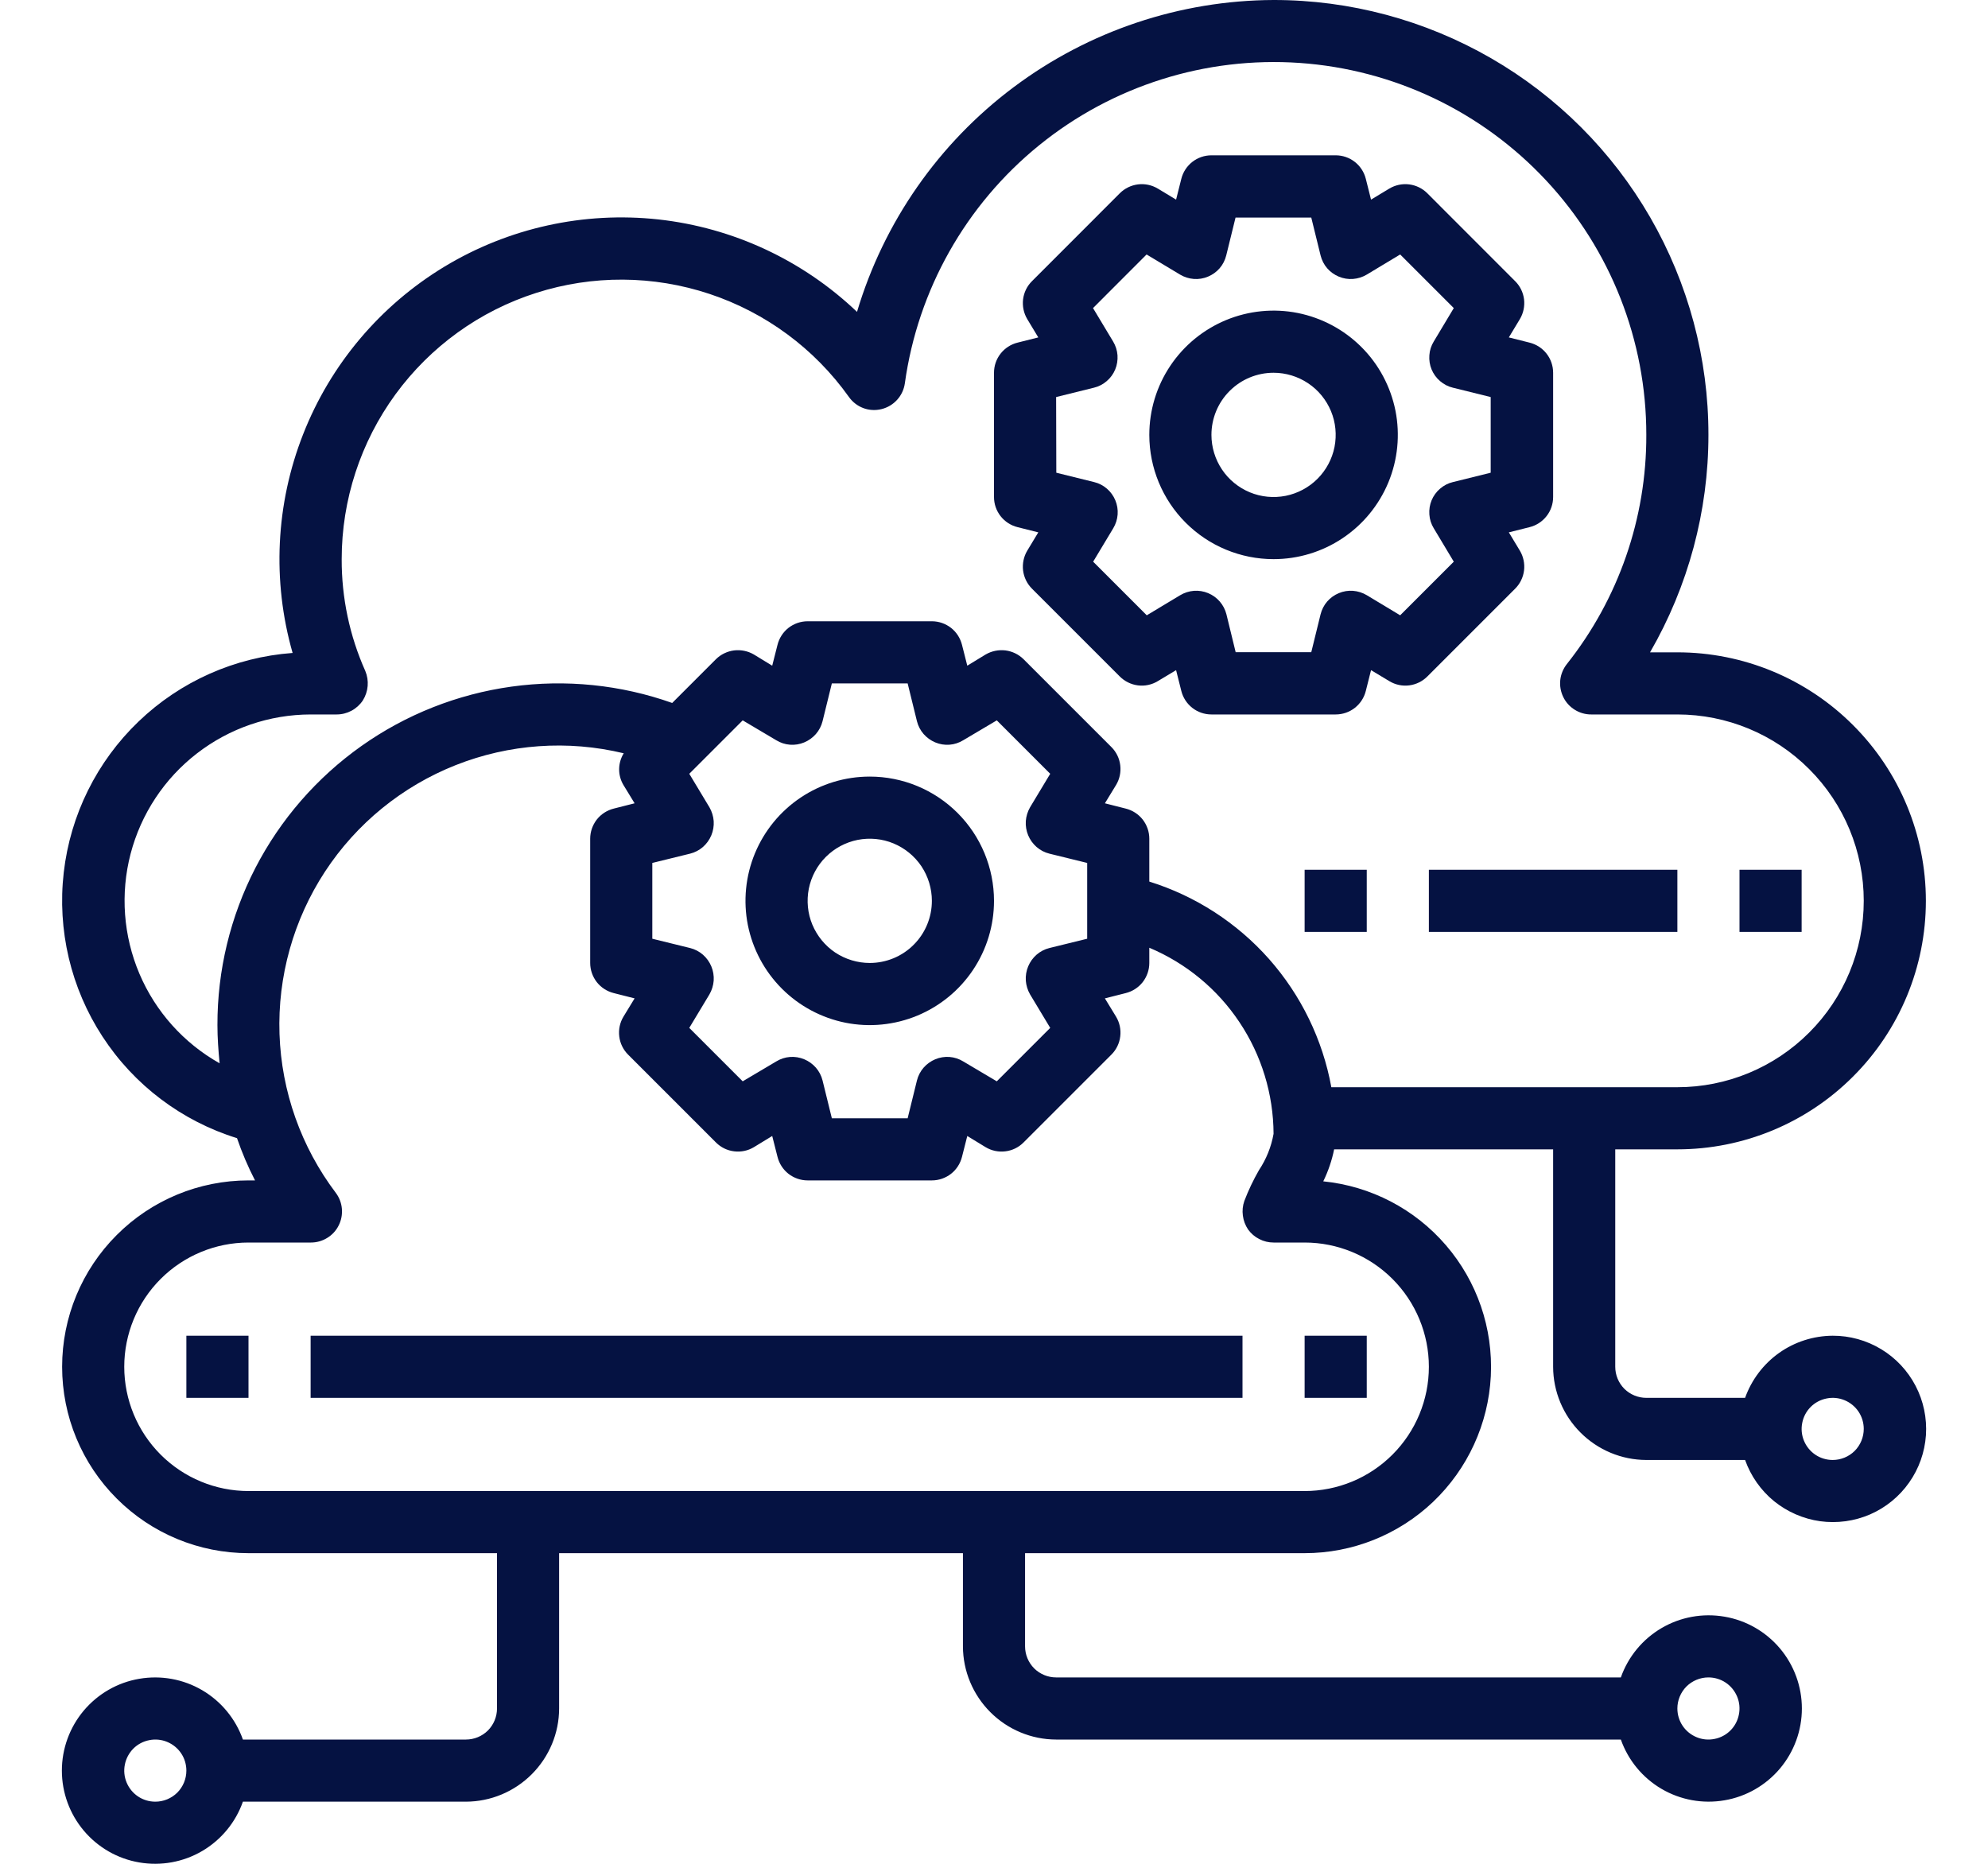
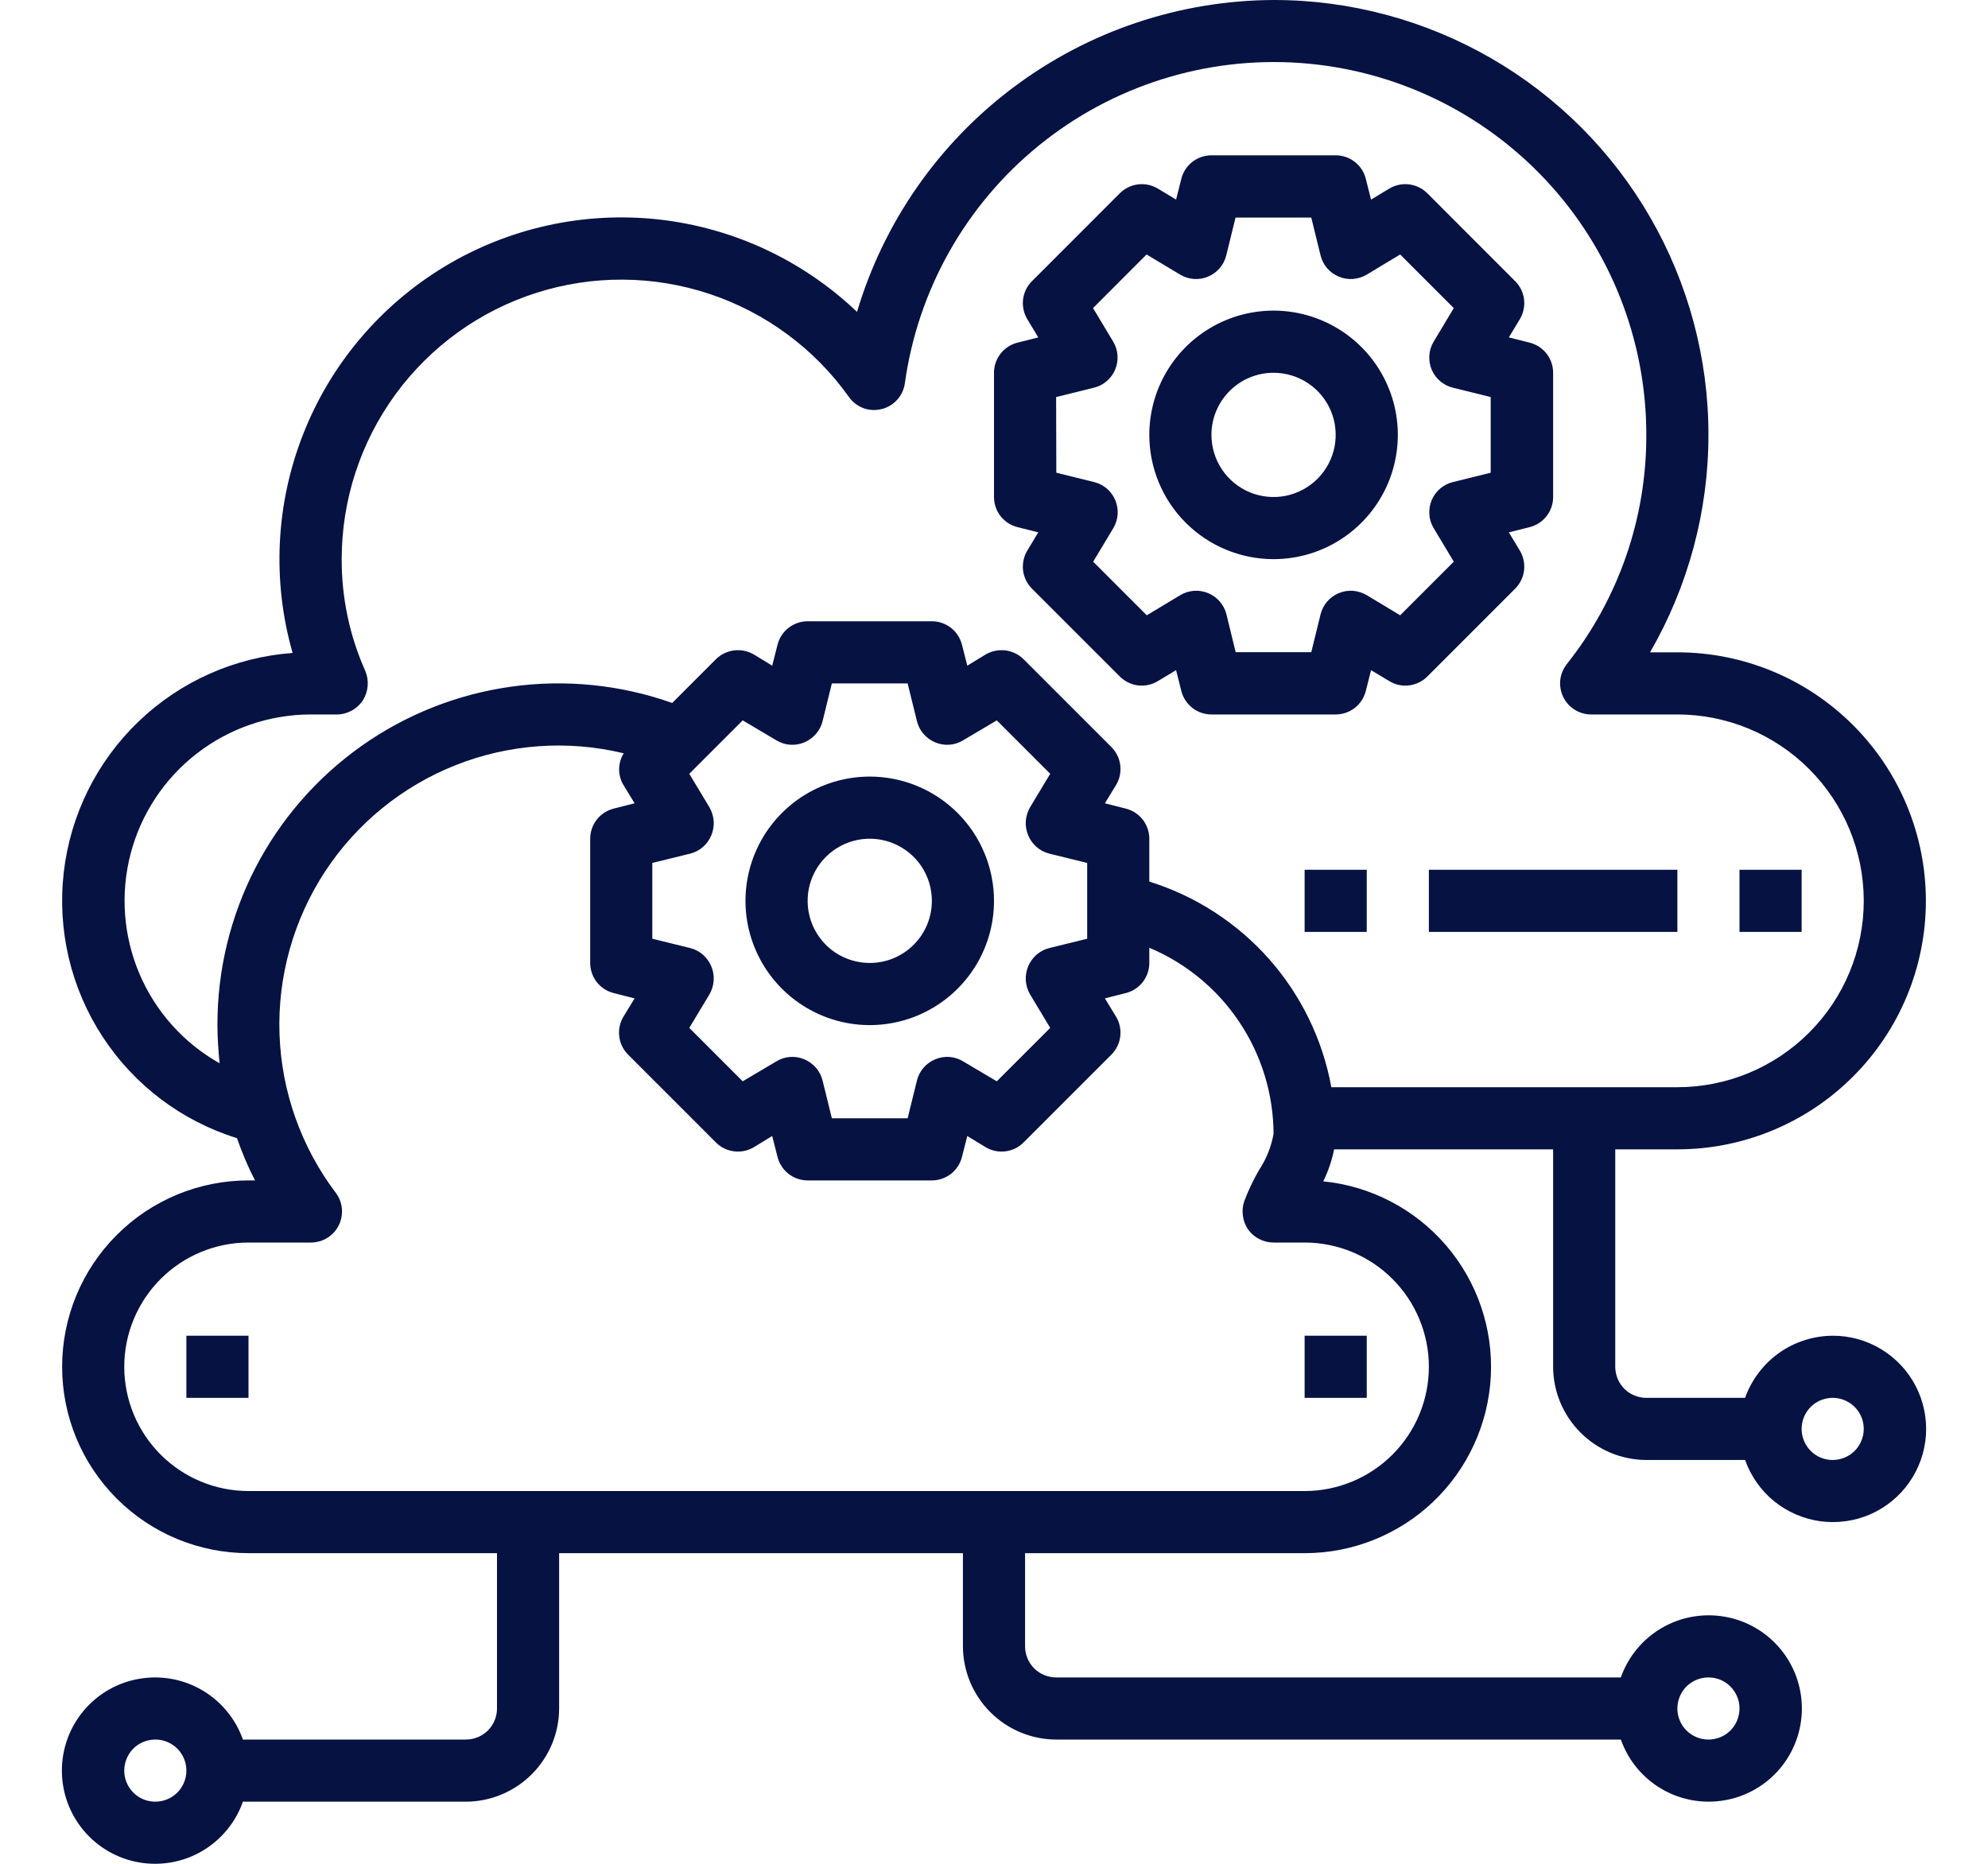
<svg xmlns="http://www.w3.org/2000/svg" width="32" height="30" viewBox="0 0 32 30" fill="none">
  <path d="M14 12.5C13.604 12.5 13.218 12.617 12.889 12.837C12.56 13.057 12.304 13.369 12.152 13.735C12.001 14.1 11.961 14.502 12.038 14.89C12.116 15.278 12.306 15.634 12.586 15.914C12.866 16.194 13.222 16.384 13.61 16.462C13.998 16.539 14.4 16.499 14.765 16.348C15.131 16.196 15.443 15.94 15.663 15.611C15.883 15.282 16 14.896 16 14.5C16 13.97 15.789 13.461 15.414 13.086C15.039 12.711 14.53 12.5 14 12.5ZM14 15.5C13.802 15.5 13.609 15.441 13.444 15.332C13.28 15.222 13.152 15.065 13.076 14.883C13 14.7 12.981 14.499 13.019 14.305C13.058 14.111 13.153 13.933 13.293 13.793C13.433 13.653 13.611 13.558 13.805 13.519C13.999 13.481 14.2 13.5 14.383 13.576C14.565 13.652 14.722 13.78 14.832 13.944C14.941 14.109 15 14.302 15 14.5C15 14.765 14.895 15.02 14.707 15.207C14.52 15.395 14.265 15.5 14 15.5Z" fill="#051242" />
  <path d="M20.5 9C20.896 9 21.282 8.883 21.611 8.663C21.94 8.443 22.196 8.131 22.348 7.765C22.499 7.4 22.539 6.998 22.462 6.61C22.384 6.222 22.194 5.865 21.914 5.586C21.634 5.306 21.278 5.116 20.89 5.038C20.502 4.961 20.1 5.001 19.735 5.152C19.369 5.304 19.057 5.56 18.837 5.889C18.617 6.218 18.5 6.604 18.5 7C18.5 7.53 18.711 8.039 19.086 8.414C19.461 8.789 19.97 9 20.5 9ZM20.5 6C20.698 6 20.891 6.059 21.056 6.169C21.22 6.278 21.348 6.435 21.424 6.617C21.5 6.8 21.519 7.001 21.481 7.195C21.442 7.389 21.347 7.567 21.207 7.707C21.067 7.847 20.889 7.942 20.695 7.981C20.501 8.019 20.3 8 20.117 7.924C19.935 7.848 19.778 7.72 19.669 7.556C19.559 7.391 19.5 7.198 19.5 7C19.5 6.735 19.605 6.48 19.793 6.293C19.98 6.105 20.235 6 20.5 6Z" fill="#051242" />
  <path d="M16.379 8.485L16.713 8.569L16.535 8.864C16.478 8.96 16.455 9.072 16.468 9.182C16.482 9.293 16.532 9.396 16.611 9.475L18.025 10.889C18.104 10.968 18.207 11.018 18.317 11.032C18.428 11.046 18.54 11.022 18.636 10.964L18.931 10.787L19.015 11.121C19.042 11.229 19.104 11.325 19.192 11.394C19.28 11.463 19.389 11.5 19.5 11.5H21.5C21.611 11.5 21.72 11.463 21.808 11.394C21.896 11.325 21.958 11.229 21.985 11.121L22.069 10.787L22.364 10.964C22.46 11.022 22.572 11.046 22.683 11.032C22.793 11.018 22.896 10.968 22.975 10.889L24.389 9.475C24.468 9.396 24.518 9.293 24.532 9.182C24.545 9.072 24.522 8.96 24.465 8.864L24.287 8.569L24.621 8.485C24.729 8.458 24.825 8.396 24.894 8.308C24.963 8.22 25 8.112 25 8V6C25 5.888 24.963 5.78 24.894 5.692C24.825 5.604 24.729 5.542 24.621 5.515L24.287 5.431L24.465 5.136C24.522 5.04 24.545 4.928 24.532 4.818C24.518 4.707 24.468 4.604 24.389 4.526L22.975 3.111C22.896 3.032 22.793 2.982 22.683 2.968C22.572 2.954 22.46 2.978 22.364 3.035L22.069 3.213L21.985 2.879C21.958 2.771 21.896 2.675 21.808 2.606C21.72 2.537 21.611 2.5 21.5 2.5H19.5C19.389 2.5 19.28 2.537 19.192 2.606C19.104 2.675 19.042 2.771 19.015 2.879L18.931 3.213L18.636 3.035C18.54 2.978 18.428 2.954 18.317 2.968C18.207 2.982 18.104 3.032 18.025 3.111L16.611 4.526C16.532 4.604 16.482 4.707 16.468 4.818C16.455 4.928 16.478 5.04 16.535 5.136L16.713 5.431L16.379 5.515C16.271 5.542 16.175 5.604 16.106 5.692C16.037 5.78 16 5.888 16 6V8C16 8.112 16.037 8.22 16.106 8.308C16.175 8.396 16.271 8.458 16.379 8.485ZM17 6.391L17.61 6.24C17.686 6.222 17.756 6.185 17.815 6.134C17.875 6.083 17.921 6.019 17.951 5.947C17.981 5.875 17.993 5.796 17.988 5.718C17.982 5.64 17.958 5.565 17.918 5.498L17.594 4.959L18.456 4.096L18.995 4.42C19.062 4.46 19.138 4.484 19.216 4.49C19.294 4.496 19.372 4.483 19.444 4.453C19.516 4.423 19.581 4.377 19.632 4.318C19.683 4.259 19.719 4.188 19.738 4.112L19.888 3.502H21.107L21.257 4.112C21.276 4.188 21.312 4.259 21.363 4.318C21.414 4.377 21.479 4.423 21.551 4.453C21.623 4.483 21.701 4.496 21.779 4.49C21.857 4.484 21.933 4.46 22 4.42L22.538 4.096L23.401 4.959L23.078 5.498C23.037 5.565 23.013 5.64 23.008 5.718C23.002 5.796 23.014 5.875 23.044 5.947C23.074 6.019 23.12 6.083 23.18 6.134C23.239 6.185 23.309 6.222 23.385 6.24L23.995 6.391V7.609L23.385 7.76C23.309 7.778 23.239 7.815 23.18 7.866C23.12 7.917 23.074 7.981 23.044 8.053C23.014 8.125 23.002 8.204 23.008 8.282C23.013 8.36 23.037 8.435 23.078 8.502L23.401 9.041L22.538 9.904L22 9.58C21.933 9.54 21.857 9.516 21.779 9.51C21.701 9.504 21.623 9.517 21.551 9.547C21.479 9.577 21.414 9.623 21.363 9.682C21.312 9.741 21.276 9.812 21.257 9.887L21.107 10.498H19.89L19.741 9.887C19.722 9.812 19.685 9.741 19.634 9.682C19.583 9.623 19.519 9.577 19.447 9.547C19.375 9.517 19.296 9.504 19.218 9.51C19.14 9.516 19.065 9.54 18.998 9.58L18.459 9.904L17.596 9.041L17.92 8.502C17.96 8.435 17.984 8.36 17.99 8.282C17.996 8.204 17.983 8.125 17.953 8.053C17.923 7.981 17.877 7.917 17.818 7.866C17.759 7.815 17.688 7.778 17.613 7.76L17.003 7.609L17 6.391Z" fill="#051242" />
  <path d="M29.5 21.5C29.191 21.502 28.889 21.598 28.637 21.777C28.385 21.956 28.194 22.209 28.09 22.5H26.5C26.367 22.5 26.24 22.447 26.146 22.354C26.053 22.26 26 22.133 26 22V18.5H27C28.061 18.5 29.078 18.079 29.828 17.328C30.579 16.578 31 15.561 31 14.5C31 13.439 30.579 12.422 29.828 11.672C29.078 10.921 28.061 10.5 27 10.5H26.56C27.175 9.436 27.5 8.229 27.5 7C27.501 5.771 27.177 4.564 26.563 3.499C25.949 2.435 25.065 1.551 24.001 0.937C22.936 0.323 21.729 -0.001 20.5 6.52328e-07C18.992 0.006 17.525 0.498 16.318 1.402C15.11 2.306 14.226 3.574 13.795 5.02C12.921 4.187 11.798 3.664 10.598 3.532C9.397 3.401 8.187 3.668 7.154 4.292C6.121 4.917 5.321 5.864 4.88 6.988C4.438 8.111 4.378 9.349 4.71 10.51C3.78 10.578 2.903 10.968 2.231 11.613C1.558 12.258 1.132 13.118 1.026 14.044C0.92 14.97 1.14 15.904 1.65 16.685C2.159 17.466 2.925 18.044 3.815 18.32C3.895 18.553 3.992 18.781 4.105 19H4C3.204 19 2.441 19.316 1.879 19.879C1.316 20.441 1 21.204 1 22C1 22.796 1.316 23.559 1.879 24.121C2.441 24.684 3.204 25 4 25H8V27.5C8 27.633 7.947 27.76 7.854 27.854C7.76 27.947 7.633 28 7.5 28H3.91C3.792 27.666 3.56 27.385 3.255 27.206C2.95 27.027 2.591 26.962 2.242 27.022C1.893 27.081 1.577 27.263 1.349 27.533C1.121 27.804 0.996 28.146 0.996 28.5C0.996 28.854 1.121 29.196 1.349 29.467C1.577 29.737 1.893 29.919 2.242 29.978C2.591 30.038 2.95 29.973 3.255 29.794C3.56 29.615 3.792 29.334 3.91 29H7.5C7.897 28.999 8.278 28.84 8.559 28.559C8.84 28.278 8.999 27.898 9 27.5V25H15.5V26.5C15.501 26.898 15.66 27.278 15.941 27.559C16.222 27.84 16.602 27.999 17 28H26.09C26.208 28.334 26.44 28.615 26.745 28.794C27.05 28.973 27.409 29.038 27.758 28.978C28.107 28.919 28.423 28.737 28.651 28.467C28.879 28.196 29.004 27.854 29.004 27.5C29.004 27.146 28.879 26.804 28.651 26.533C28.423 26.263 28.107 26.081 27.758 26.022C27.409 25.962 27.05 26.027 26.745 26.206C26.44 26.385 26.208 26.666 26.09 27H17C16.867 27 16.74 26.947 16.646 26.854C16.553 26.76 16.5 26.633 16.5 26.5V25H21C21.77 25 22.51 24.704 23.068 24.174C23.625 23.643 23.958 22.919 23.997 22.15C24.035 21.381 23.777 20.627 23.275 20.044C22.773 19.46 22.066 19.092 21.3 19.015C21.38 18.851 21.439 18.678 21.475 18.5H25V22C25.001 22.398 25.16 22.778 25.441 23.059C25.722 23.34 26.102 23.499 26.5 23.5H28.09C28.182 23.759 28.343 23.989 28.556 24.163C28.77 24.336 29.027 24.448 29.299 24.486C29.572 24.523 29.849 24.485 30.102 24.376C30.354 24.266 30.572 24.089 30.73 23.864C30.889 23.639 30.982 23.375 31.001 23.101C31.019 22.826 30.962 22.552 30.835 22.308C30.708 22.064 30.516 21.859 30.281 21.717C30.045 21.574 29.775 21.499 29.5 21.5ZM2.5 29C2.401 29 2.304 28.971 2.222 28.916C2.14 28.861 2.076 28.783 2.038 28.691C2 28.6 1.99 28.499 2.01 28.402C2.029 28.305 2.077 28.216 2.146 28.146C2.216 28.076 2.305 28.029 2.402 28.01C2.499 27.99 2.6 28 2.691 28.038C2.783 28.076 2.861 28.14 2.916 28.222C2.971 28.304 3 28.401 3 28.5C3 28.633 2.947 28.76 2.854 28.854C2.76 28.947 2.633 29 2.5 29ZM27.5 27C27.599 27 27.696 27.029 27.778 27.084C27.86 27.139 27.924 27.217 27.962 27.309C28 27.4 28.01 27.501 27.99 27.598C27.971 27.695 27.924 27.784 27.854 27.854C27.784 27.924 27.695 27.971 27.598 27.99C27.501 28.01 27.4 28 27.309 27.962C27.217 27.924 27.139 27.86 27.084 27.778C27.029 27.696 27 27.599 27 27.5C27 27.367 27.053 27.24 27.146 27.146C27.24 27.053 27.367 27 27.5 27ZM23 22C23 22.53 22.789 23.039 22.414 23.414C22.039 23.789 21.53 24 21 24H4C3.47 24 2.961 23.789 2.586 23.414C2.211 23.039 2 22.53 2 22C2 21.47 2.211 20.961 2.586 20.586C2.961 20.211 3.47 20 4 20H5.005C5.098 20 5.189 19.974 5.268 19.925C5.347 19.877 5.411 19.807 5.452 19.724C5.494 19.641 5.511 19.548 5.503 19.455C5.495 19.363 5.461 19.274 5.405 19.2C4.847 18.461 4.53 17.568 4.499 16.643C4.468 15.717 4.724 14.805 5.231 14.03C5.738 13.256 6.473 12.657 7.334 12.316C8.195 11.975 9.14 11.908 10.04 12.125C9.993 12.201 9.967 12.289 9.966 12.379C9.965 12.469 9.989 12.558 10.035 12.635L10.215 12.93L9.88 13.015C9.772 13.042 9.675 13.104 9.606 13.192C9.538 13.28 9.5 13.388 9.5 13.5V15.5C9.5 15.612 9.538 15.72 9.606 15.808C9.675 15.896 9.772 15.958 9.88 15.985L10.215 16.07L10.035 16.365C9.978 16.46 9.954 16.572 9.968 16.683C9.981 16.793 10.031 16.896 10.11 16.975L11.525 18.39C11.604 18.469 11.707 18.519 11.817 18.532C11.928 18.546 12.04 18.522 12.135 18.465L12.43 18.285L12.515 18.62C12.542 18.728 12.604 18.825 12.692 18.894C12.78 18.962 12.888 19 13 19H15C15.112 19 15.22 18.962 15.308 18.894C15.396 18.825 15.458 18.728 15.485 18.62L15.57 18.285L15.865 18.465C15.96 18.522 16.072 18.546 16.183 18.532C16.293 18.519 16.396 18.469 16.475 18.39L17.89 16.975C17.969 16.896 18.019 16.793 18.032 16.683C18.046 16.572 18.022 16.46 17.965 16.365L17.785 16.07L18.12 15.985C18.228 15.958 18.325 15.896 18.394 15.808C18.462 15.72 18.5 15.612 18.5 15.5V15.255C19.09 15.503 19.595 15.919 19.95 16.452C20.306 16.984 20.497 17.61 20.5 18.25C20.463 18.459 20.383 18.658 20.265 18.835C20.174 18.994 20.095 19.159 20.03 19.33C20.003 19.406 19.995 19.487 20.006 19.567C20.016 19.647 20.045 19.723 20.09 19.79C20.137 19.855 20.198 19.908 20.27 19.944C20.341 19.981 20.42 20 20.5 20H21C21.53 20 22.039 20.211 22.414 20.586C22.789 20.961 23 21.47 23 22ZM11.42 12.995L11.095 12.455L11.955 11.595L12.495 11.915C12.562 11.956 12.637 11.981 12.716 11.987C12.794 11.993 12.873 11.98 12.945 11.95C13.017 11.92 13.081 11.874 13.133 11.815C13.184 11.756 13.221 11.686 13.24 11.61L13.39 11H14.61L14.76 11.61C14.779 11.686 14.816 11.756 14.867 11.815C14.919 11.874 14.983 11.92 15.055 11.95C15.127 11.98 15.206 11.993 15.284 11.987C15.363 11.981 15.438 11.956 15.505 11.915L16.045 11.595L16.905 12.455L16.58 12.995C16.541 13.063 16.518 13.139 16.512 13.216C16.507 13.294 16.52 13.373 16.55 13.445C16.58 13.517 16.626 13.581 16.685 13.633C16.744 13.684 16.814 13.721 16.89 13.74L17.5 13.89V15.11L16.89 15.26C16.814 15.279 16.744 15.316 16.685 15.367C16.626 15.419 16.58 15.483 16.55 15.555C16.52 15.627 16.507 15.706 16.512 15.784C16.518 15.861 16.541 15.937 16.58 16.005L16.905 16.545L16.045 17.405L15.505 17.085C15.438 17.044 15.363 17.019 15.284 17.013C15.206 17.007 15.127 17.02 15.055 17.05C14.983 17.08 14.919 17.126 14.867 17.185C14.816 17.244 14.779 17.314 14.76 17.39L14.61 18H13.39L13.24 17.39C13.221 17.314 13.184 17.244 13.133 17.185C13.081 17.126 13.017 17.08 12.945 17.05C12.873 17.02 12.794 17.007 12.716 17.013C12.637 17.019 12.562 17.044 12.495 17.085L11.955 17.405L11.095 16.545L11.42 16.005C11.459 15.937 11.482 15.861 11.488 15.784C11.493 15.706 11.48 15.627 11.45 15.555C11.42 15.483 11.374 15.419 11.315 15.367C11.256 15.316 11.186 15.279 11.11 15.26L10.5 15.11V13.89L11.11 13.74C11.186 13.721 11.256 13.684 11.315 13.633C11.374 13.581 11.42 13.517 11.45 13.445C11.48 13.373 11.493 13.294 11.488 13.216C11.482 13.139 11.459 13.063 11.42 12.995ZM21.43 17.5C21.29 16.733 20.943 16.02 20.427 15.436C19.91 14.853 19.244 14.422 18.5 14.19V13.5C18.5 13.388 18.462 13.28 18.394 13.192C18.325 13.104 18.228 13.042 18.12 13.015L17.785 12.93L17.965 12.635C18.022 12.54 18.046 12.428 18.032 12.317C18.019 12.207 17.969 12.104 17.89 12.025L16.475 10.61C16.396 10.532 16.293 10.483 16.183 10.469C16.073 10.456 15.961 10.479 15.865 10.535L15.57 10.715L15.485 10.38C15.458 10.272 15.396 10.175 15.308 10.106C15.22 10.038 15.112 10 15 10H13C12.888 10 12.78 10.038 12.692 10.106C12.604 10.175 12.542 10.272 12.515 10.38L12.43 10.715L12.135 10.535C12.039 10.479 11.928 10.456 11.817 10.469C11.707 10.483 11.604 10.532 11.525 10.61L10.82 11.315C9.991 11.021 9.104 10.931 8.233 11.052C7.362 11.173 6.533 11.501 5.816 12.009C5.098 12.518 4.513 13.191 4.11 13.972C3.707 14.754 3.498 15.621 3.5 16.5C3.5 16.705 3.515 16.91 3.535 17.115C2.957 16.79 2.503 16.283 2.244 15.673C1.985 15.063 1.935 14.384 2.102 13.743C2.27 13.101 2.645 12.533 3.169 12.128C3.693 11.722 4.337 11.501 5 11.5H5.42C5.503 11.5 5.585 11.479 5.658 11.44C5.731 11.401 5.794 11.344 5.84 11.275C5.884 11.205 5.911 11.125 5.918 11.042C5.925 10.96 5.912 10.877 5.88 10.8C5.627 10.234 5.498 9.62 5.5 9C5.5 8.046 5.804 7.117 6.366 6.347C6.929 5.577 7.721 5.005 8.63 4.715C9.538 4.424 10.516 4.43 11.421 4.731C12.326 5.032 13.112 5.613 13.665 6.39C13.723 6.472 13.804 6.534 13.897 6.569C13.991 6.604 14.093 6.609 14.19 6.585C14.287 6.561 14.374 6.509 14.441 6.435C14.508 6.361 14.551 6.269 14.565 6.17C14.774 4.665 15.546 3.296 16.726 2.339C17.905 1.382 19.404 0.908 20.92 1.013C22.436 1.119 23.854 1.795 24.89 2.907C25.926 4.018 26.501 5.481 26.5 7C26.504 8.34 26.053 9.641 25.22 10.69C25.162 10.764 25.125 10.853 25.115 10.946C25.105 11.04 25.122 11.134 25.163 11.219C25.204 11.304 25.268 11.375 25.349 11.425C25.428 11.474 25.521 11.501 25.615 11.5H27C27.796 11.5 28.559 11.816 29.121 12.379C29.684 12.941 30 13.704 30 14.5C30 15.296 29.684 16.059 29.121 16.621C28.559 17.184 27.796 17.5 27 17.5H21.43ZM29.5 23.5C29.401 23.5 29.304 23.471 29.222 23.416C29.14 23.361 29.076 23.283 29.038 23.191C29 23.1 28.99 22.999 29.01 22.902C29.029 22.805 29.076 22.716 29.146 22.646C29.216 22.576 29.305 22.529 29.402 22.51C29.499 22.49 29.6 22.5 29.691 22.538C29.783 22.576 29.861 22.64 29.916 22.722C29.971 22.804 30 22.901 30 23C30 23.133 29.947 23.26 29.854 23.354C29.76 23.447 29.633 23.5 29.5 23.5Z" fill="#051242" />
  <path d="M28 14H29V15H28V14Z" fill="#051242" />
  <path d="M23 14H27V15H23V14Z" fill="#051242" />
  <path d="M21 14H22V15H21V14Z" fill="#051242" />
  <path d="M21 21.5H22V22.5H21V21.5Z" fill="#051242" />
-   <path d="M5 21.5H20V22.5H5V21.5Z" fill="#051242" />
  <path d="M3 21.5H4V22.5H3V21.5Z" fill="#051242" />
</svg>